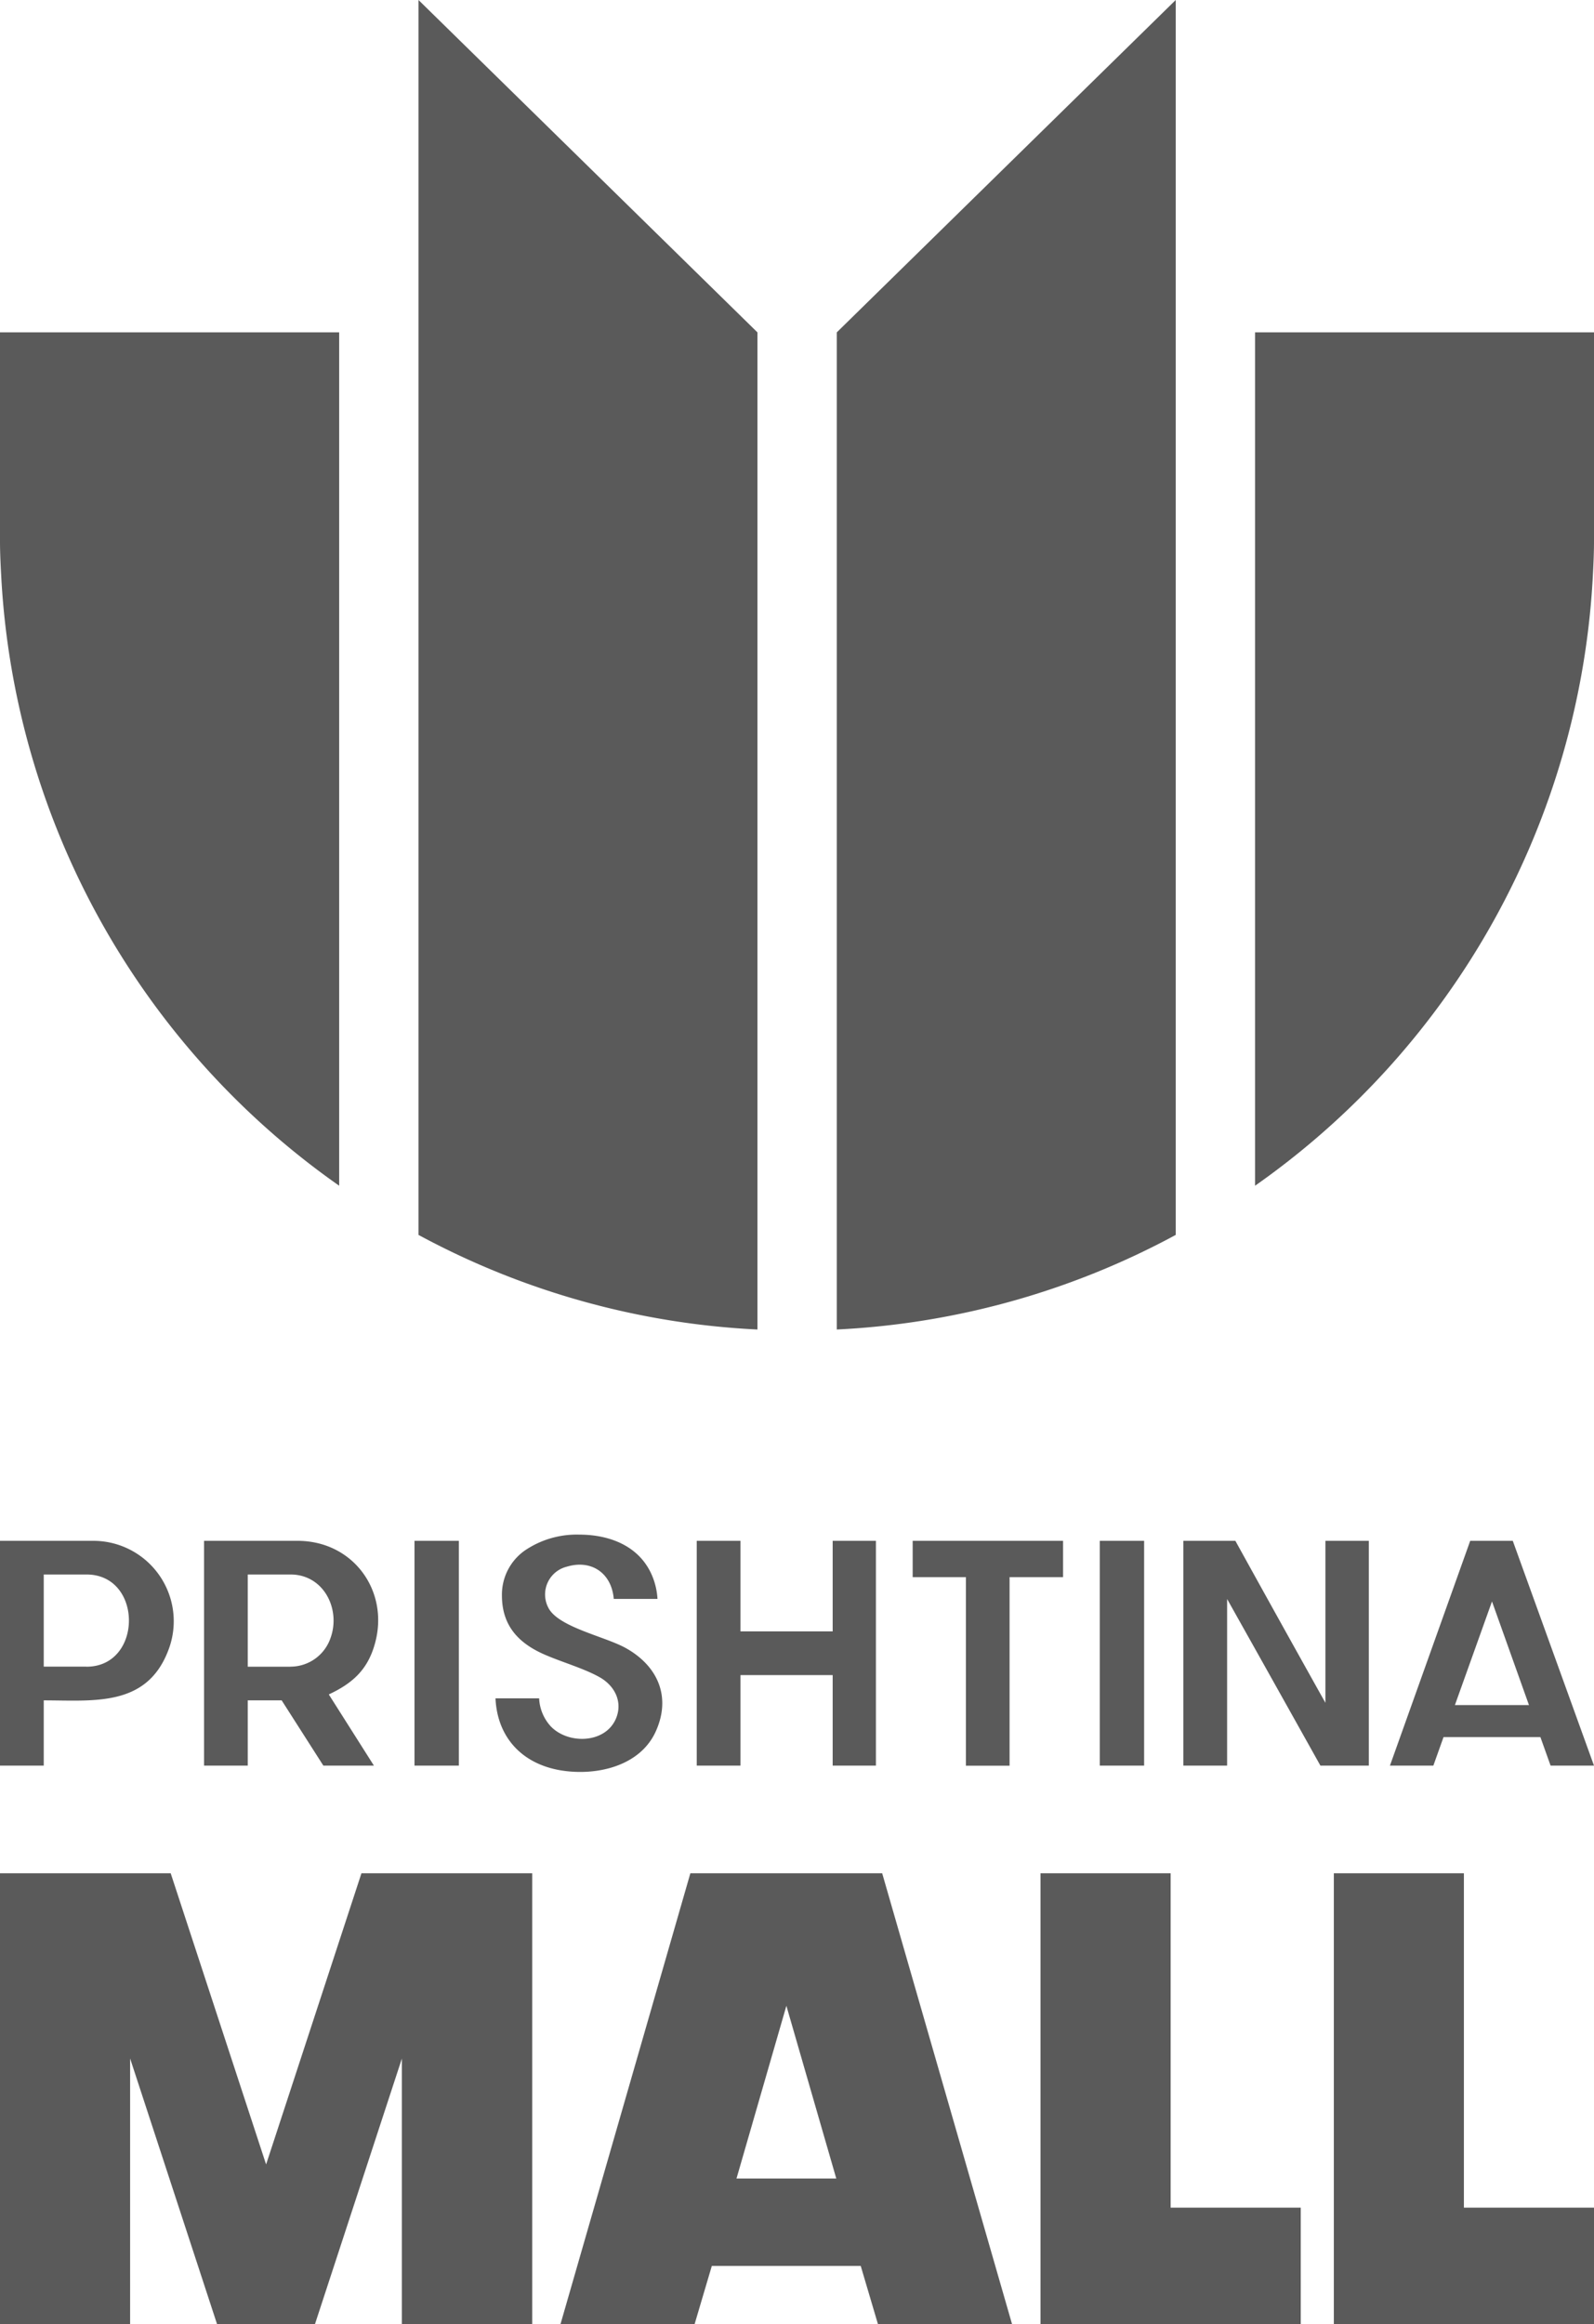
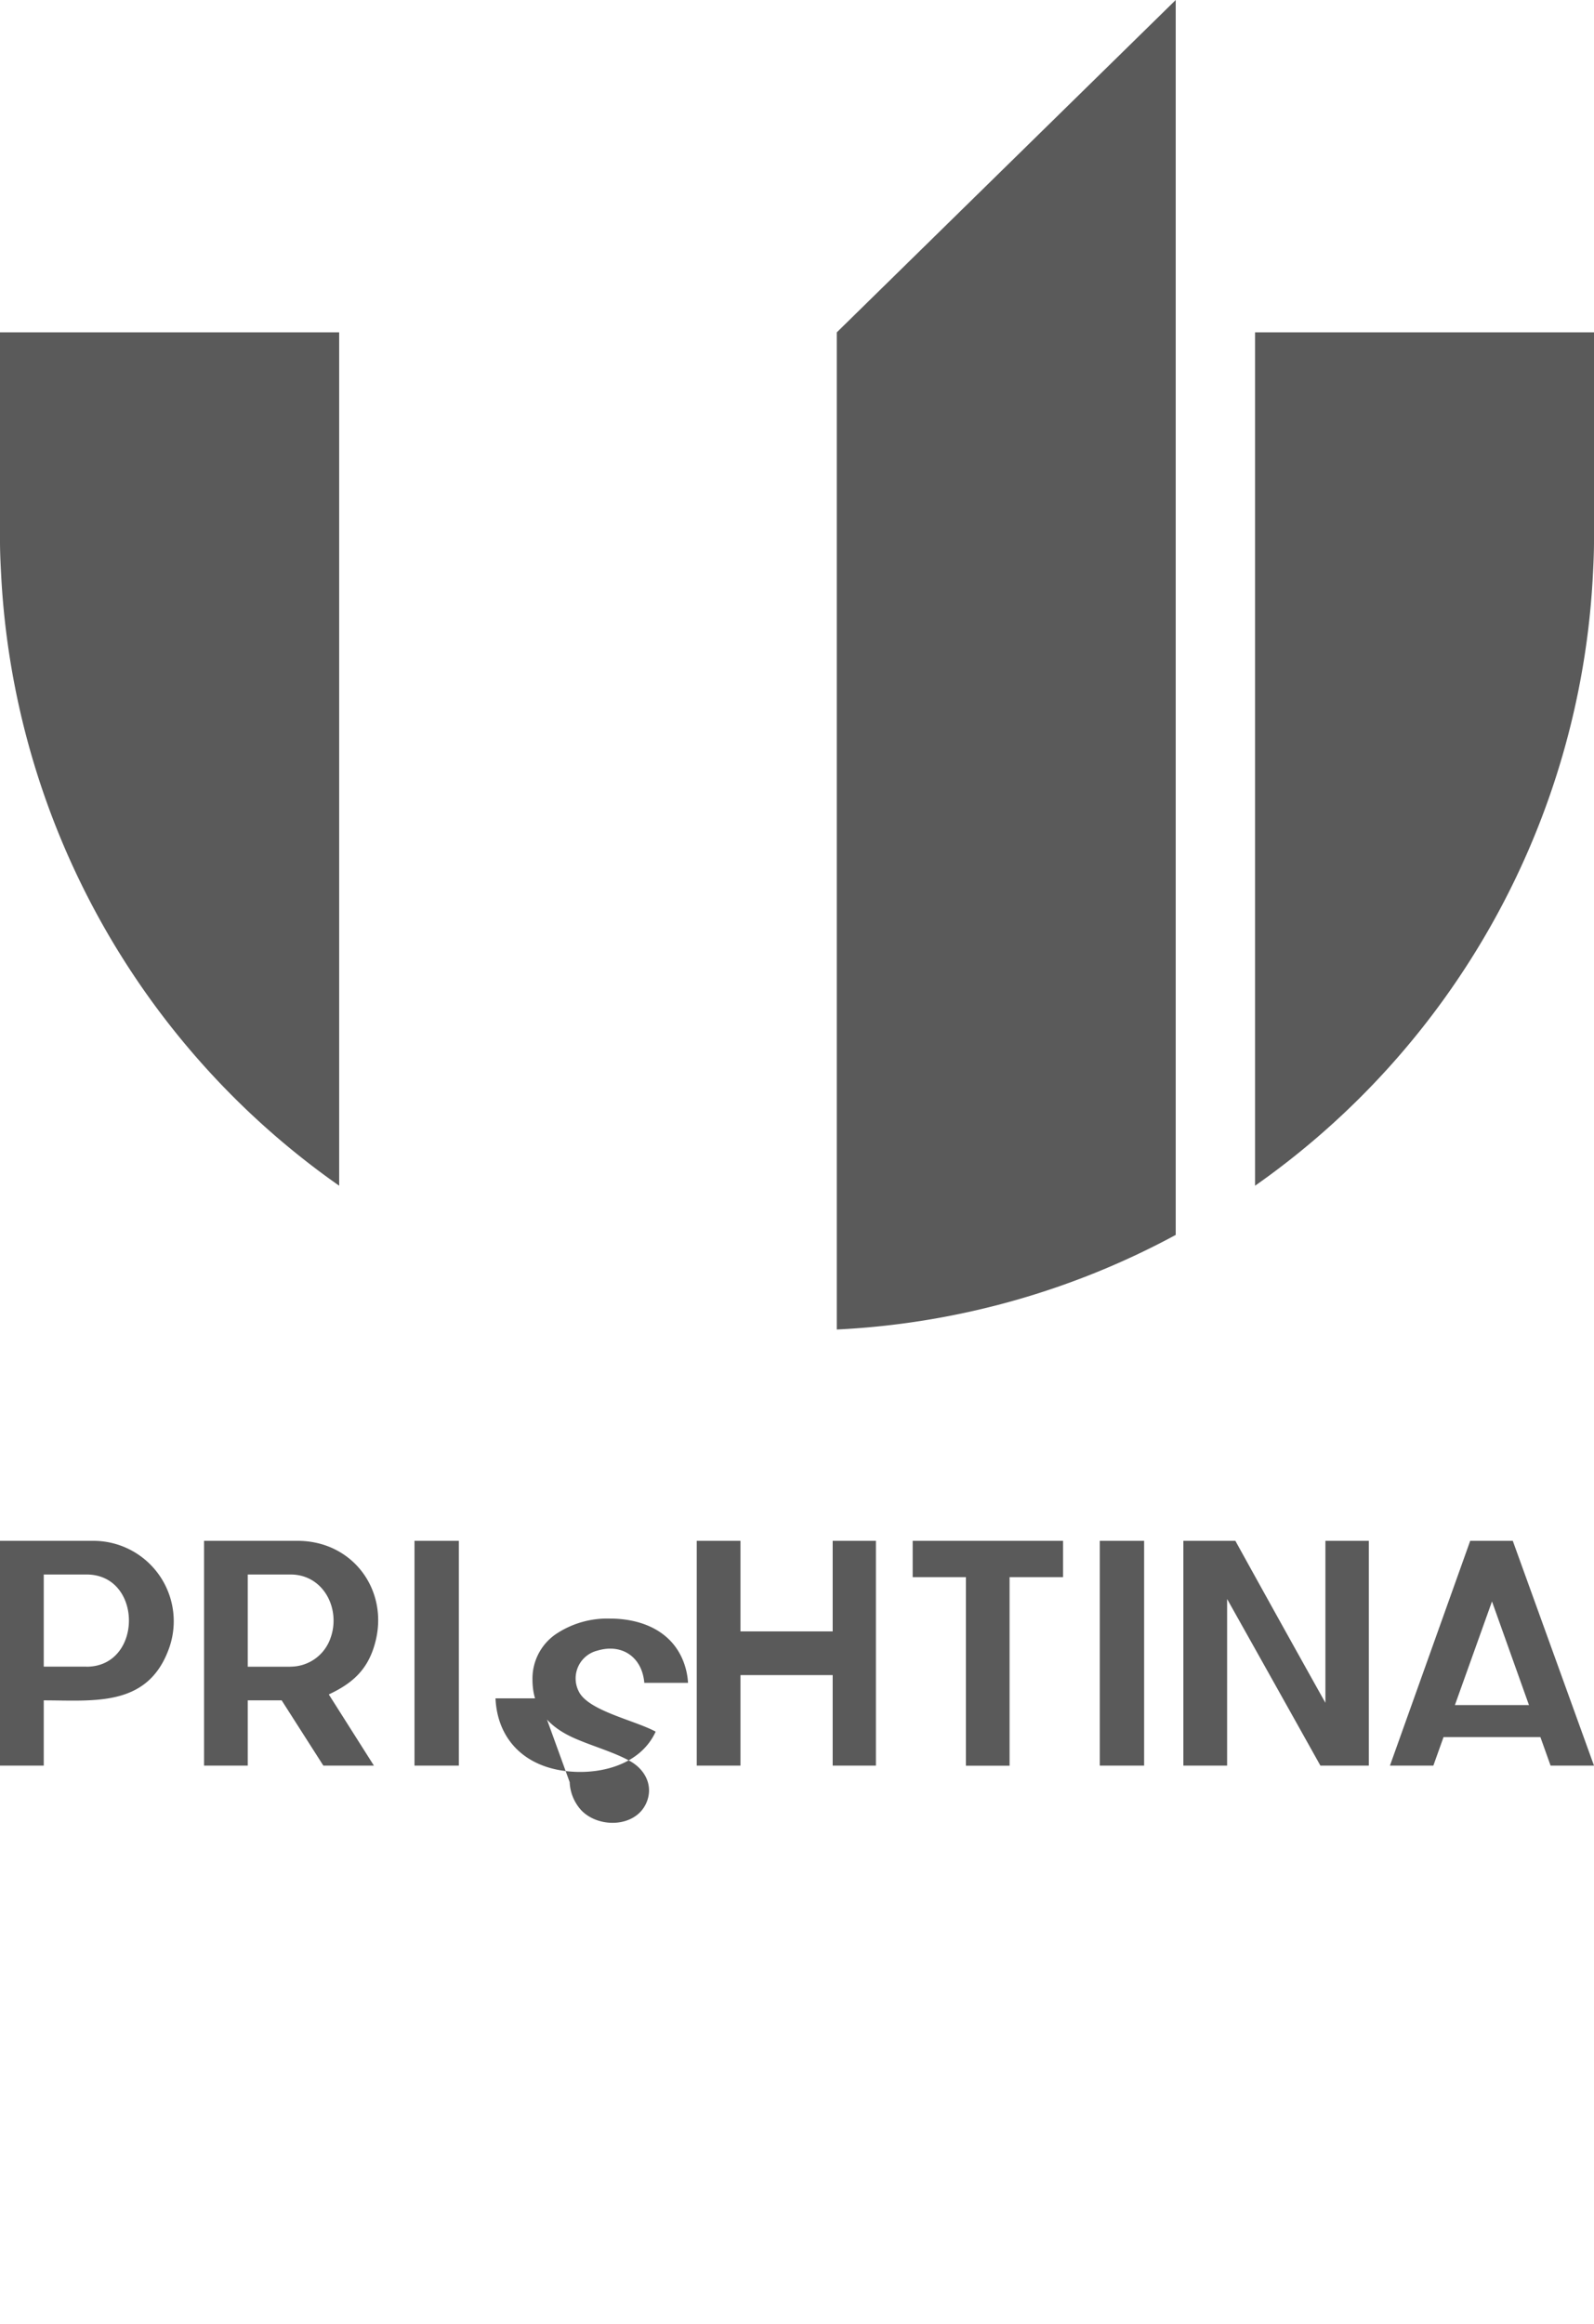
<svg xmlns="http://www.w3.org/2000/svg" id="Layer_1" data-name="Layer 1" viewBox="0 0 287.53 419.14">
-   <path d="M136.63,59.94V239.76A143,143,0,0,1,75.49,222.7V0Z" fill="#5a5a5a" fill-rule="evenodd" />
  <path d="M150.94,59.94V239.76a143,143,0,0,0,61.14-17.06V0Z" fill="#5a5a5a" fill-rule="evenodd" />
  <path d="M226.39,213.83V59.94h61.14V97.55c0,2.22-.1,4.33-.22,6.56a143.6,143.6,0,0,1-60.92,109.72" fill="#5a5a5a" fill-rule="evenodd" />
  <path d="M61.18,213.83V59.94H0V97.55c0,2.22.11,4.33.23,6.56A143.6,143.6,0,0,0,61.18,213.83" fill="#5a5a5a" fill-rule="evenodd" />
-   <path d="M239.08,307.08q-8.16-14.58-16.24-29.21h-9.38v40.54h7.89V288.36q8.42,15,16.83,30.05h8.73V277.87h-7.83Zm40.62,11.33h7.83l-14.65-40.54H265.2l-14.48,40.54h7.83l1.84-5.15h17.47ZM269.13,288.8l6.67,18.69H262.44Zm-62.75-10.93h-8v40.54h8Zm-41.75,6.55h9.6v34h7.88v-34h9.65v-6.55H164.63ZM150.2,302.08v16.33H158V277.87H150.2V294.2H133.57V277.87h-7.89v40.54h7.89V302.08Zm-52.92,4.2h-7.9c.31,6.91,4.68,11.84,11.89,13,6.27,1,14.13-.71,17-7s.38-11.91-5.51-15.14c-3.82-2.07-12.16-3.75-13.87-7.25a5.16,5.16,0,0,1,3.36-7.36c4.4-1.33,8.07,1.13,8.46,5.81h7.89a12.76,12.76,0,0,0-.83-3.84c-2.17-5.6-7.66-7.75-13.27-7.75a16.64,16.64,0,0,0-9.81,2.85,9.72,9.72,0,0,0-4.15,8.13c0,5.52,3.08,8.78,8.23,10.88,3,1.26,6.68,2.33,9.4,3.86s4.26,4.5,2.88,7.59c-2,4.39-8.56,4.51-11.68,1.29a8,8,0,0,1-2.12-5.1M82.77,277.87h-8v40.54h8Zm-29.09,0H36.81v40.54h7.88V306.64h6.12l7.52,11.77h9.12l-8.14-12.84c4.27-2,7.06-4.46,8.35-9.28,2.55-9.36-3.91-18.42-14-18.42m-1.28,22.7H44.69V283.94H52.4c6,0,9.09,6.24,7.23,11.43h0a7.64,7.64,0,0,1-7.23,5.19m-36.8,0H7.89V283.94H15.6c10.23,0,10.19,16.63,0,16.63M0,277.87v40.54H7.89V306.64c8.94,0,18.46,1.23,22.4-8.85h0a14.5,14.5,0,0,0-13.49-19.92Z" fill="#5a5a5a" />
-   <path d="M128.4,408.63l-3.11,10.51H101.1l23.43-81.32h34.6l23.43,81.32H158.37l-3.11-10.51Zm4.45-15.76h18l-9-31.15Zm101.78,5.25v21H187.69V337.82h23.47v60.3Zm52.9,0v21H240.6V337.82h23.46v60.3Zm-248.38,21-15.68-47.9v47.9H0V337.82H30.79L48,390.33l17.2-52.51H96v81.32H72.49v-47.9l-15.68,47.9Z" fill="#5a5a5a" />
+   <path d="M239.08,307.08q-8.16-14.58-16.24-29.21h-9.38v40.54h7.89V288.36q8.42,15,16.83,30.05h8.73V277.87h-7.83Zm40.62,11.33h7.83l-14.65-40.54H265.2l-14.48,40.54h7.83l1.84-5.15h17.47ZM269.13,288.8l6.67,18.69H262.44Zm-62.75-10.93h-8v40.54h8Zm-41.75,6.55h9.6v34h7.88v-34h9.65v-6.55H164.63ZM150.2,302.08v16.33H158V277.87H150.2V294.2H133.57V277.87h-7.89v40.54h7.89V302.08Zm-52.92,4.2h-7.9c.31,6.91,4.68,11.84,11.89,13,6.27,1,14.13-.71,17-7c-3.82-2.07-12.16-3.75-13.87-7.25a5.16,5.16,0,0,1,3.36-7.36c4.4-1.33,8.07,1.13,8.46,5.81h7.89a12.76,12.76,0,0,0-.83-3.84c-2.17-5.6-7.66-7.75-13.27-7.75a16.64,16.64,0,0,0-9.81,2.85,9.72,9.72,0,0,0-4.15,8.13c0,5.52,3.08,8.78,8.23,10.88,3,1.26,6.68,2.33,9.4,3.86s4.26,4.5,2.88,7.59c-2,4.39-8.56,4.51-11.68,1.29a8,8,0,0,1-2.12-5.1M82.77,277.87h-8v40.54h8Zm-29.09,0H36.81v40.54h7.88V306.64h6.12l7.52,11.77h9.12l-8.14-12.84c4.27-2,7.06-4.46,8.35-9.28,2.55-9.36-3.91-18.42-14-18.42m-1.28,22.7H44.69V283.94H52.4c6,0,9.09,6.24,7.23,11.43h0a7.64,7.64,0,0,1-7.23,5.19m-36.8,0H7.89V283.94H15.6c10.23,0,10.19,16.63,0,16.63M0,277.87v40.54H7.89V306.64c8.94,0,18.46,1.23,22.4-8.85h0a14.5,14.5,0,0,0-13.49-19.92Z" fill="#5a5a5a" />
</svg>